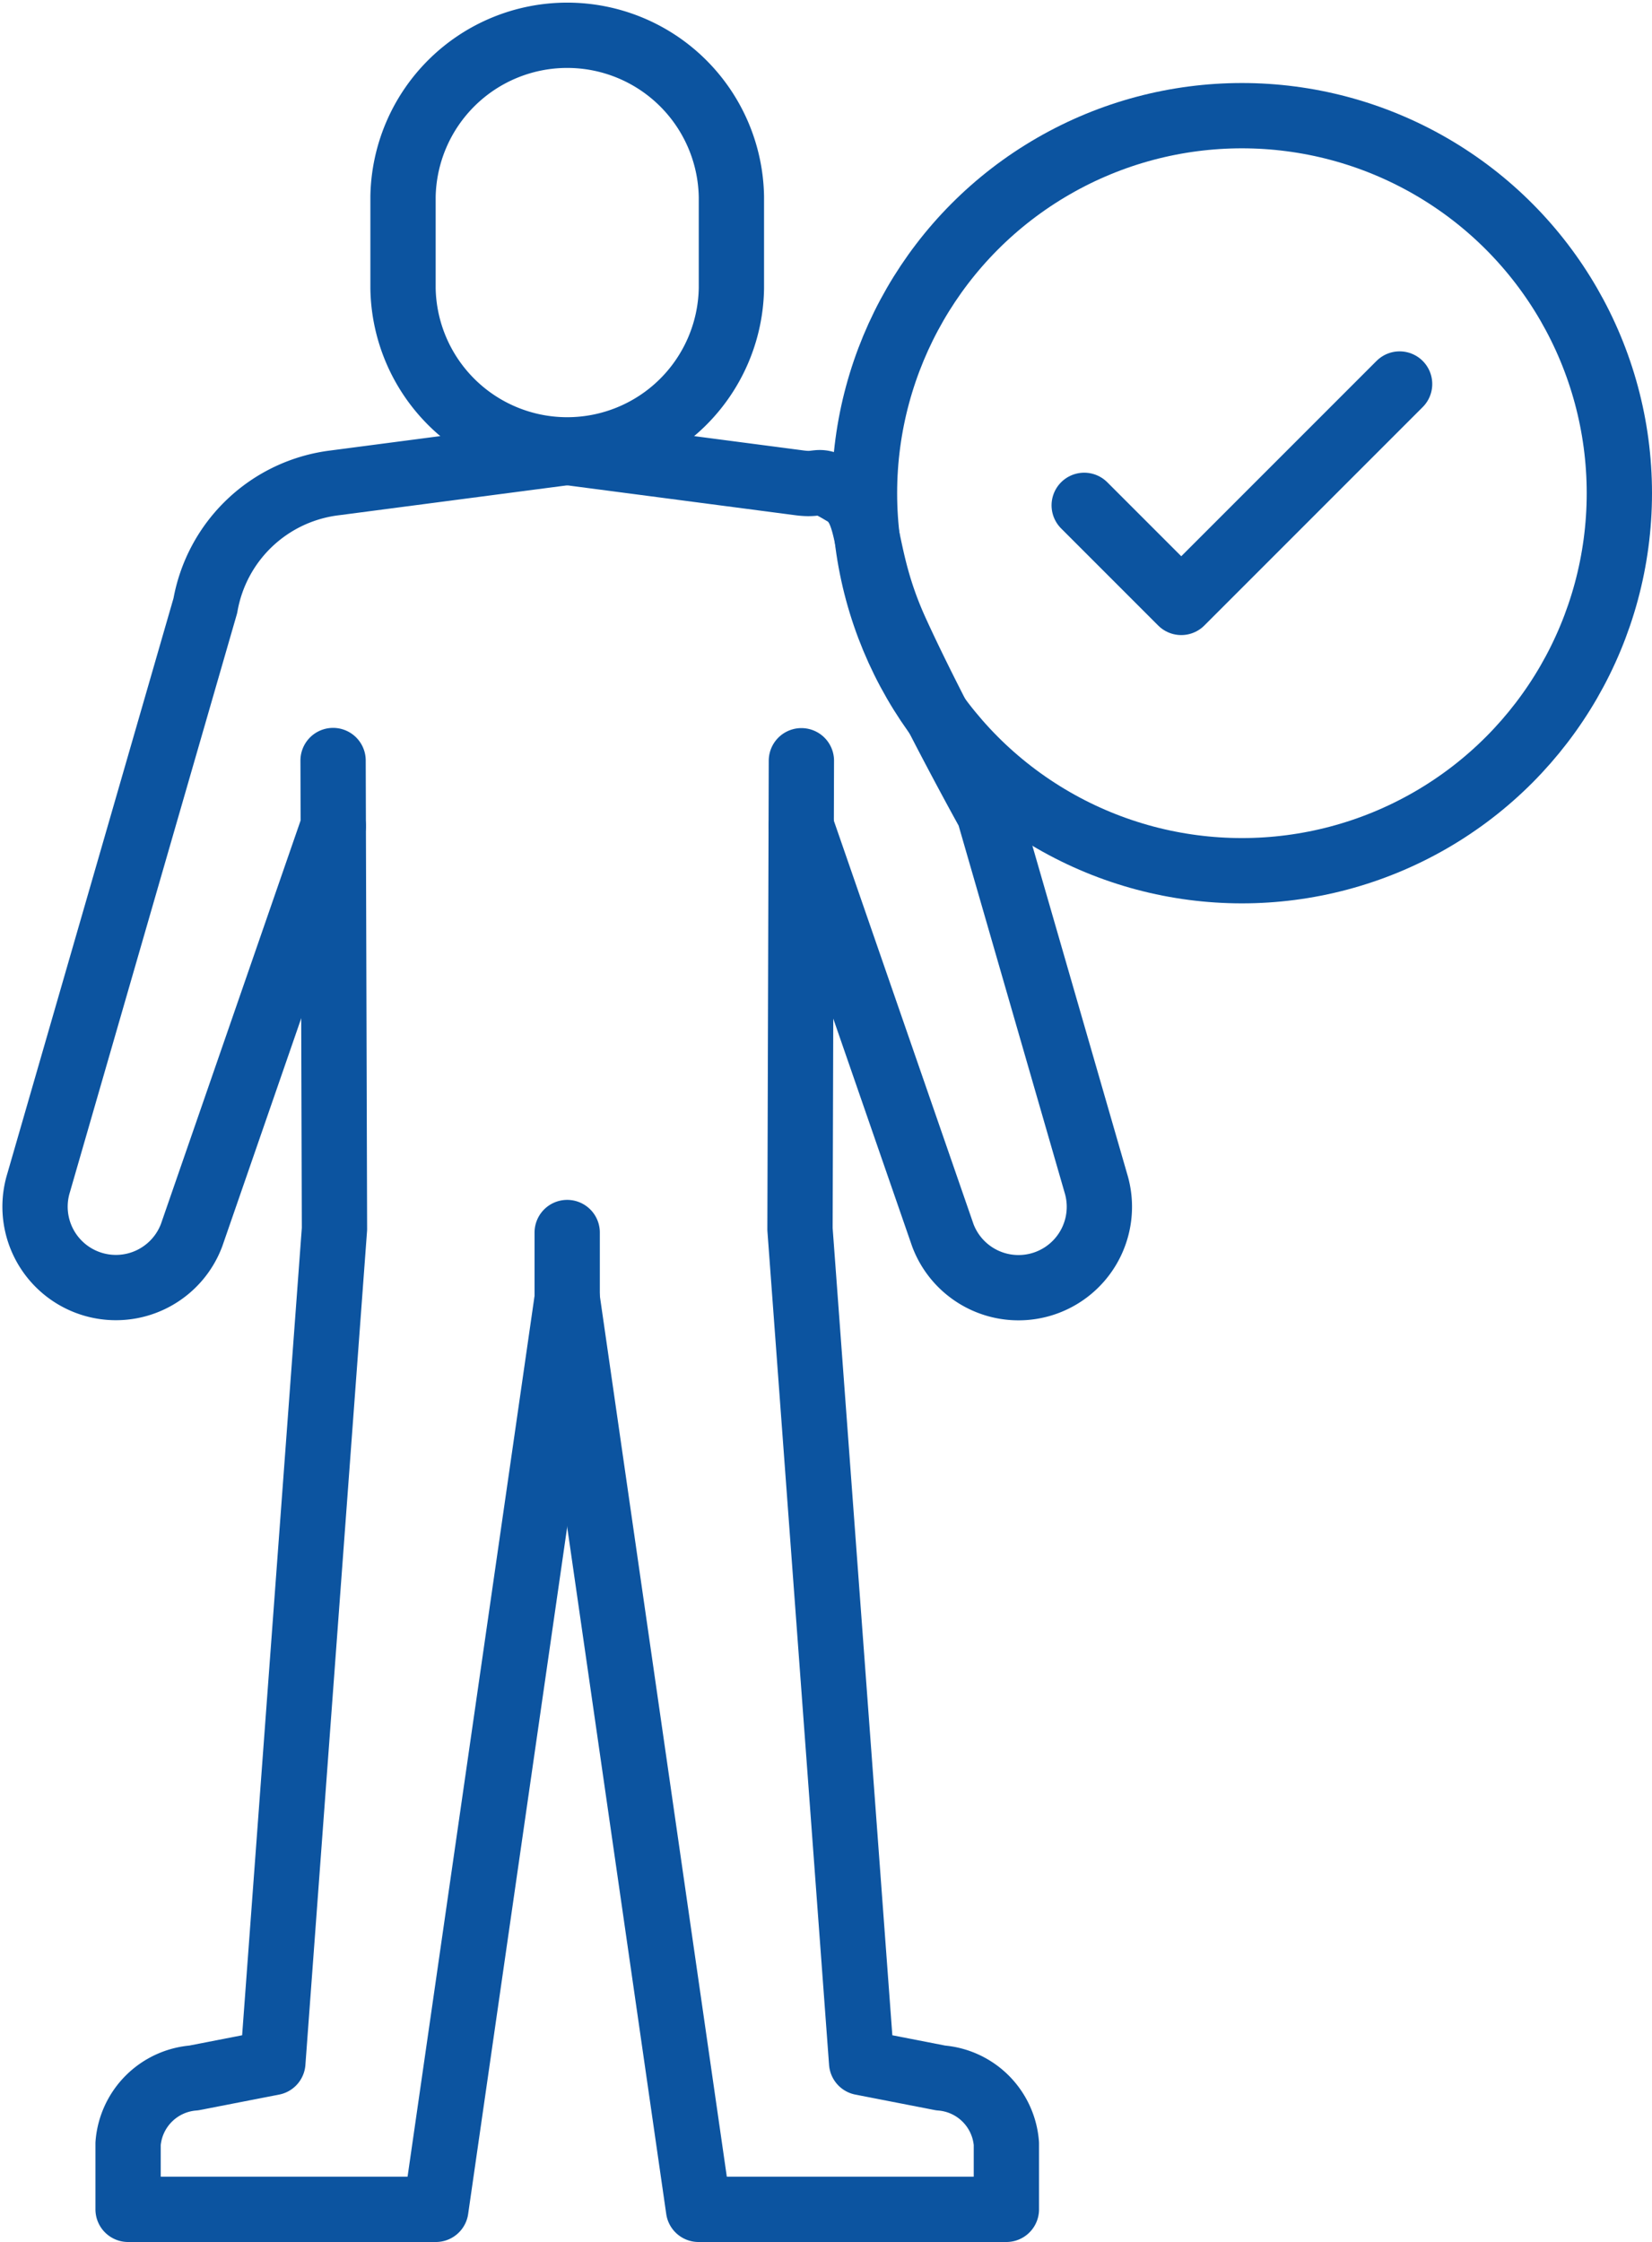
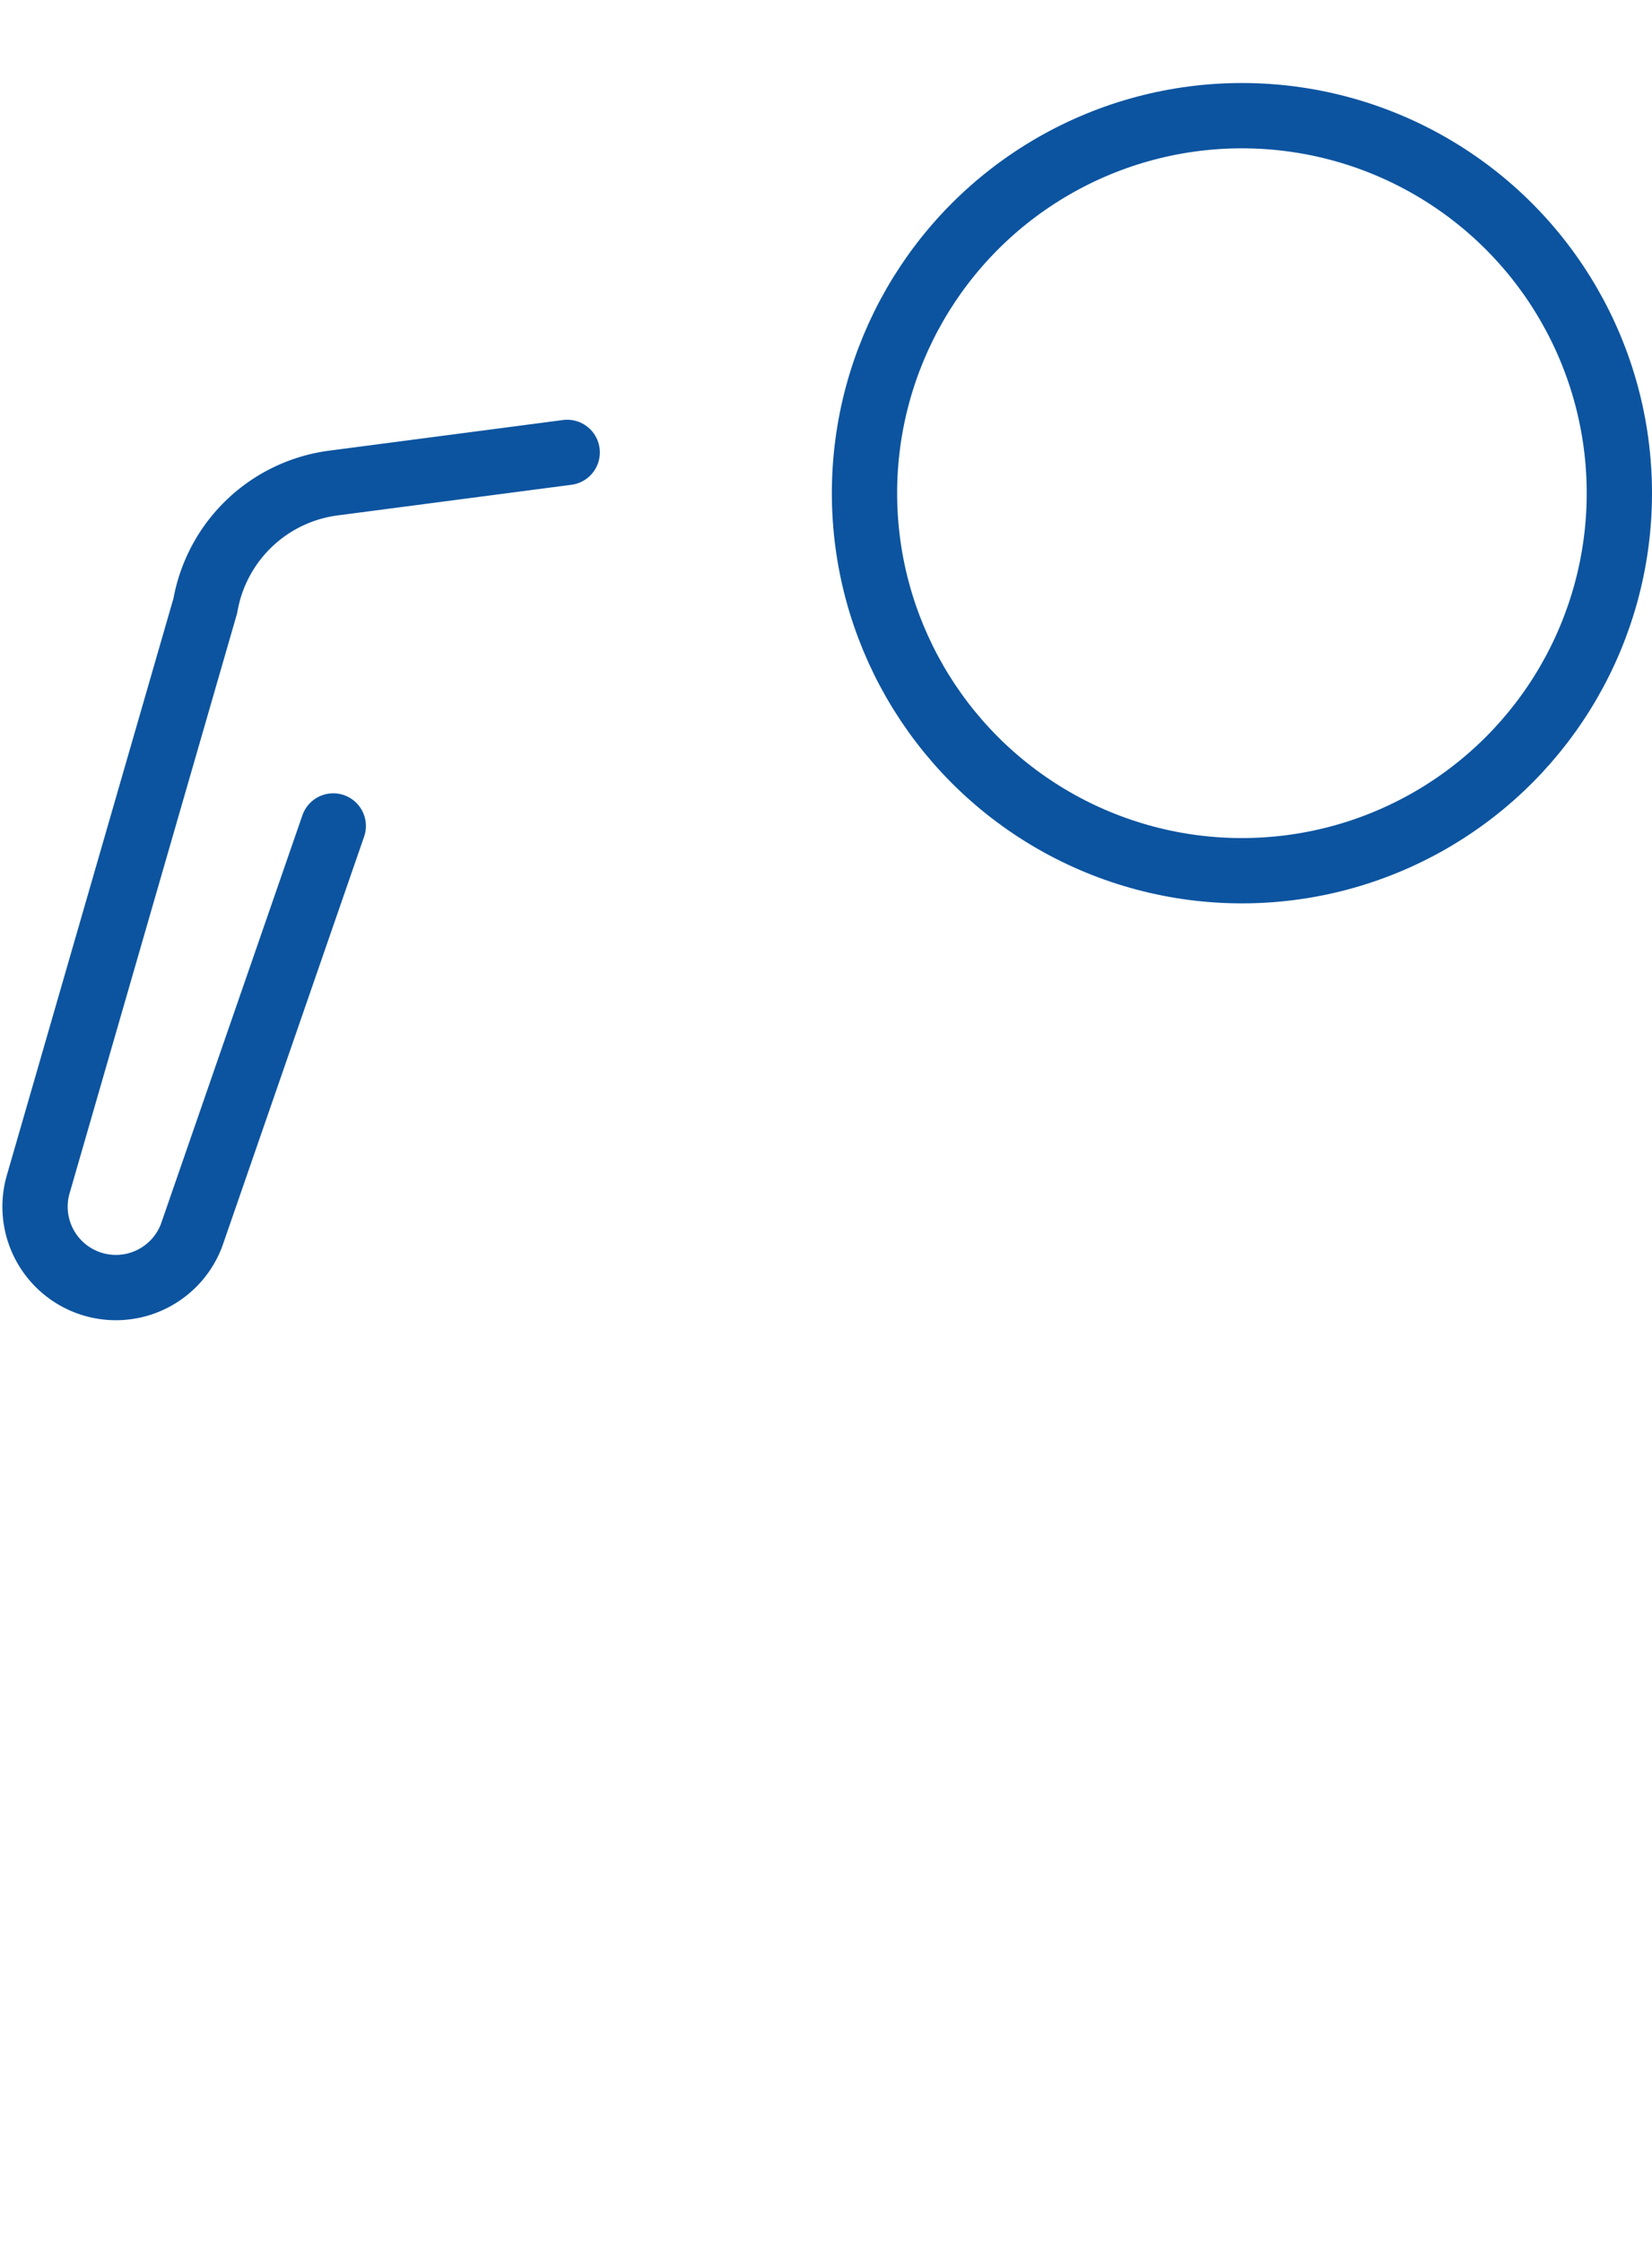
<svg xmlns="http://www.w3.org/2000/svg" width="37.957" height="51.5" viewBox="0 0 37.957 51.5">
  <g id="Group_5031" data-name="Group 5031" transform="translate(-133.656 -6.75)">
    <path id="Path_1231" data-name="Path 1231" d="M235.009,146.181m-1.509,0" transform="translate(-89.075 -124.729)" fill="none" stroke="#0c54a0" stroke-linecap="round" stroke-linejoin="round" stroke-width="1.5" />
    <path id="Path_1232" data-name="Path 1232" d="M146.688,103.34l-5.343.7a3.44,3.44,0,0,0-2.971,2.82l-3.831,13.261a1.858,1.858,0,0,0,3.515,1.2l3.255-9.4" transform="translate(0 -86.198)" fill="none" stroke="#0c54a0" stroke-linecap="round" stroke-linejoin="round" stroke-width="1.5" />
-     <path id="Path_1233" data-name="Path 1233" d="M165.789,184.544v1.509l-3.018,20.929H155.7v-1.509a1.64,1.64,0,0,1,1.509-1.509l1.817-.354,1.416-19.149-.032-10.759" transform="translate(-19.101 -149.482)" fill="none" stroke="#0c54a0" stroke-linecap="round" stroke-linejoin="round" stroke-width="1.5" />
-     <path id="Path_1234" data-name="Path 1234" d="M256,186.053l3.018,20.929h7.073v-1.509a1.64,1.64,0,0,0-1.509-1.509l-1.817-.354-.472-6.382-.111-1.5-.833-11.262.032-10.759" transform="translate(-109.312 -149.482)" fill="none" stroke="#0c54a0" stroke-linecap="round" stroke-linejoin="round" stroke-width="1.5" />
-     <path id="Path_1235" data-name="Path 1235" d="M218.5,11.566v-.294a3.773,3.773,0,0,1,7.545,0v2.1a3.773,3.773,0,0,1-7.545,0v-1.8Z" transform="translate(-75.584)" fill="none" stroke="#0c54a0" stroke-linecap="round" stroke-linejoin="round" stroke-width="1.5" />
-     <path id="Path_1236" data-name="Path 1236" d="M256,103.34l5.343.7c.529.07.363-.157.987.22.713.39.386,1.358,1.227,3.2s2.134,4.164,2.134,4.164l2.455,8.5a1.858,1.858,0,0,1-3.515,1.2l-3.255-9.4" transform="translate(-109.312 -86.198)" fill="none" stroke="#0c54a0" stroke-linecap="round" stroke-linejoin="round" stroke-width="1.5" />
    <circle id="Ellipse_33" data-name="Ellipse 33" cx="8.672" cy="8.672" r="8.672" transform="translate(153.519 9.407)" fill="none" stroke="#0c54a0" stroke-linecap="round" stroke-linejoin="round" stroke-width="1.5" />
-     <path id="Path_1237" data-name="Path 1237" d="M341.038,357.968l2.23,2.23,5.017-5.017" transform="translate(-182.471 -339.61)" fill="none" stroke="#0c54a0" stroke-linecap="round" stroke-linejoin="round" stroke-width="1.5" />
  </g>
</svg>